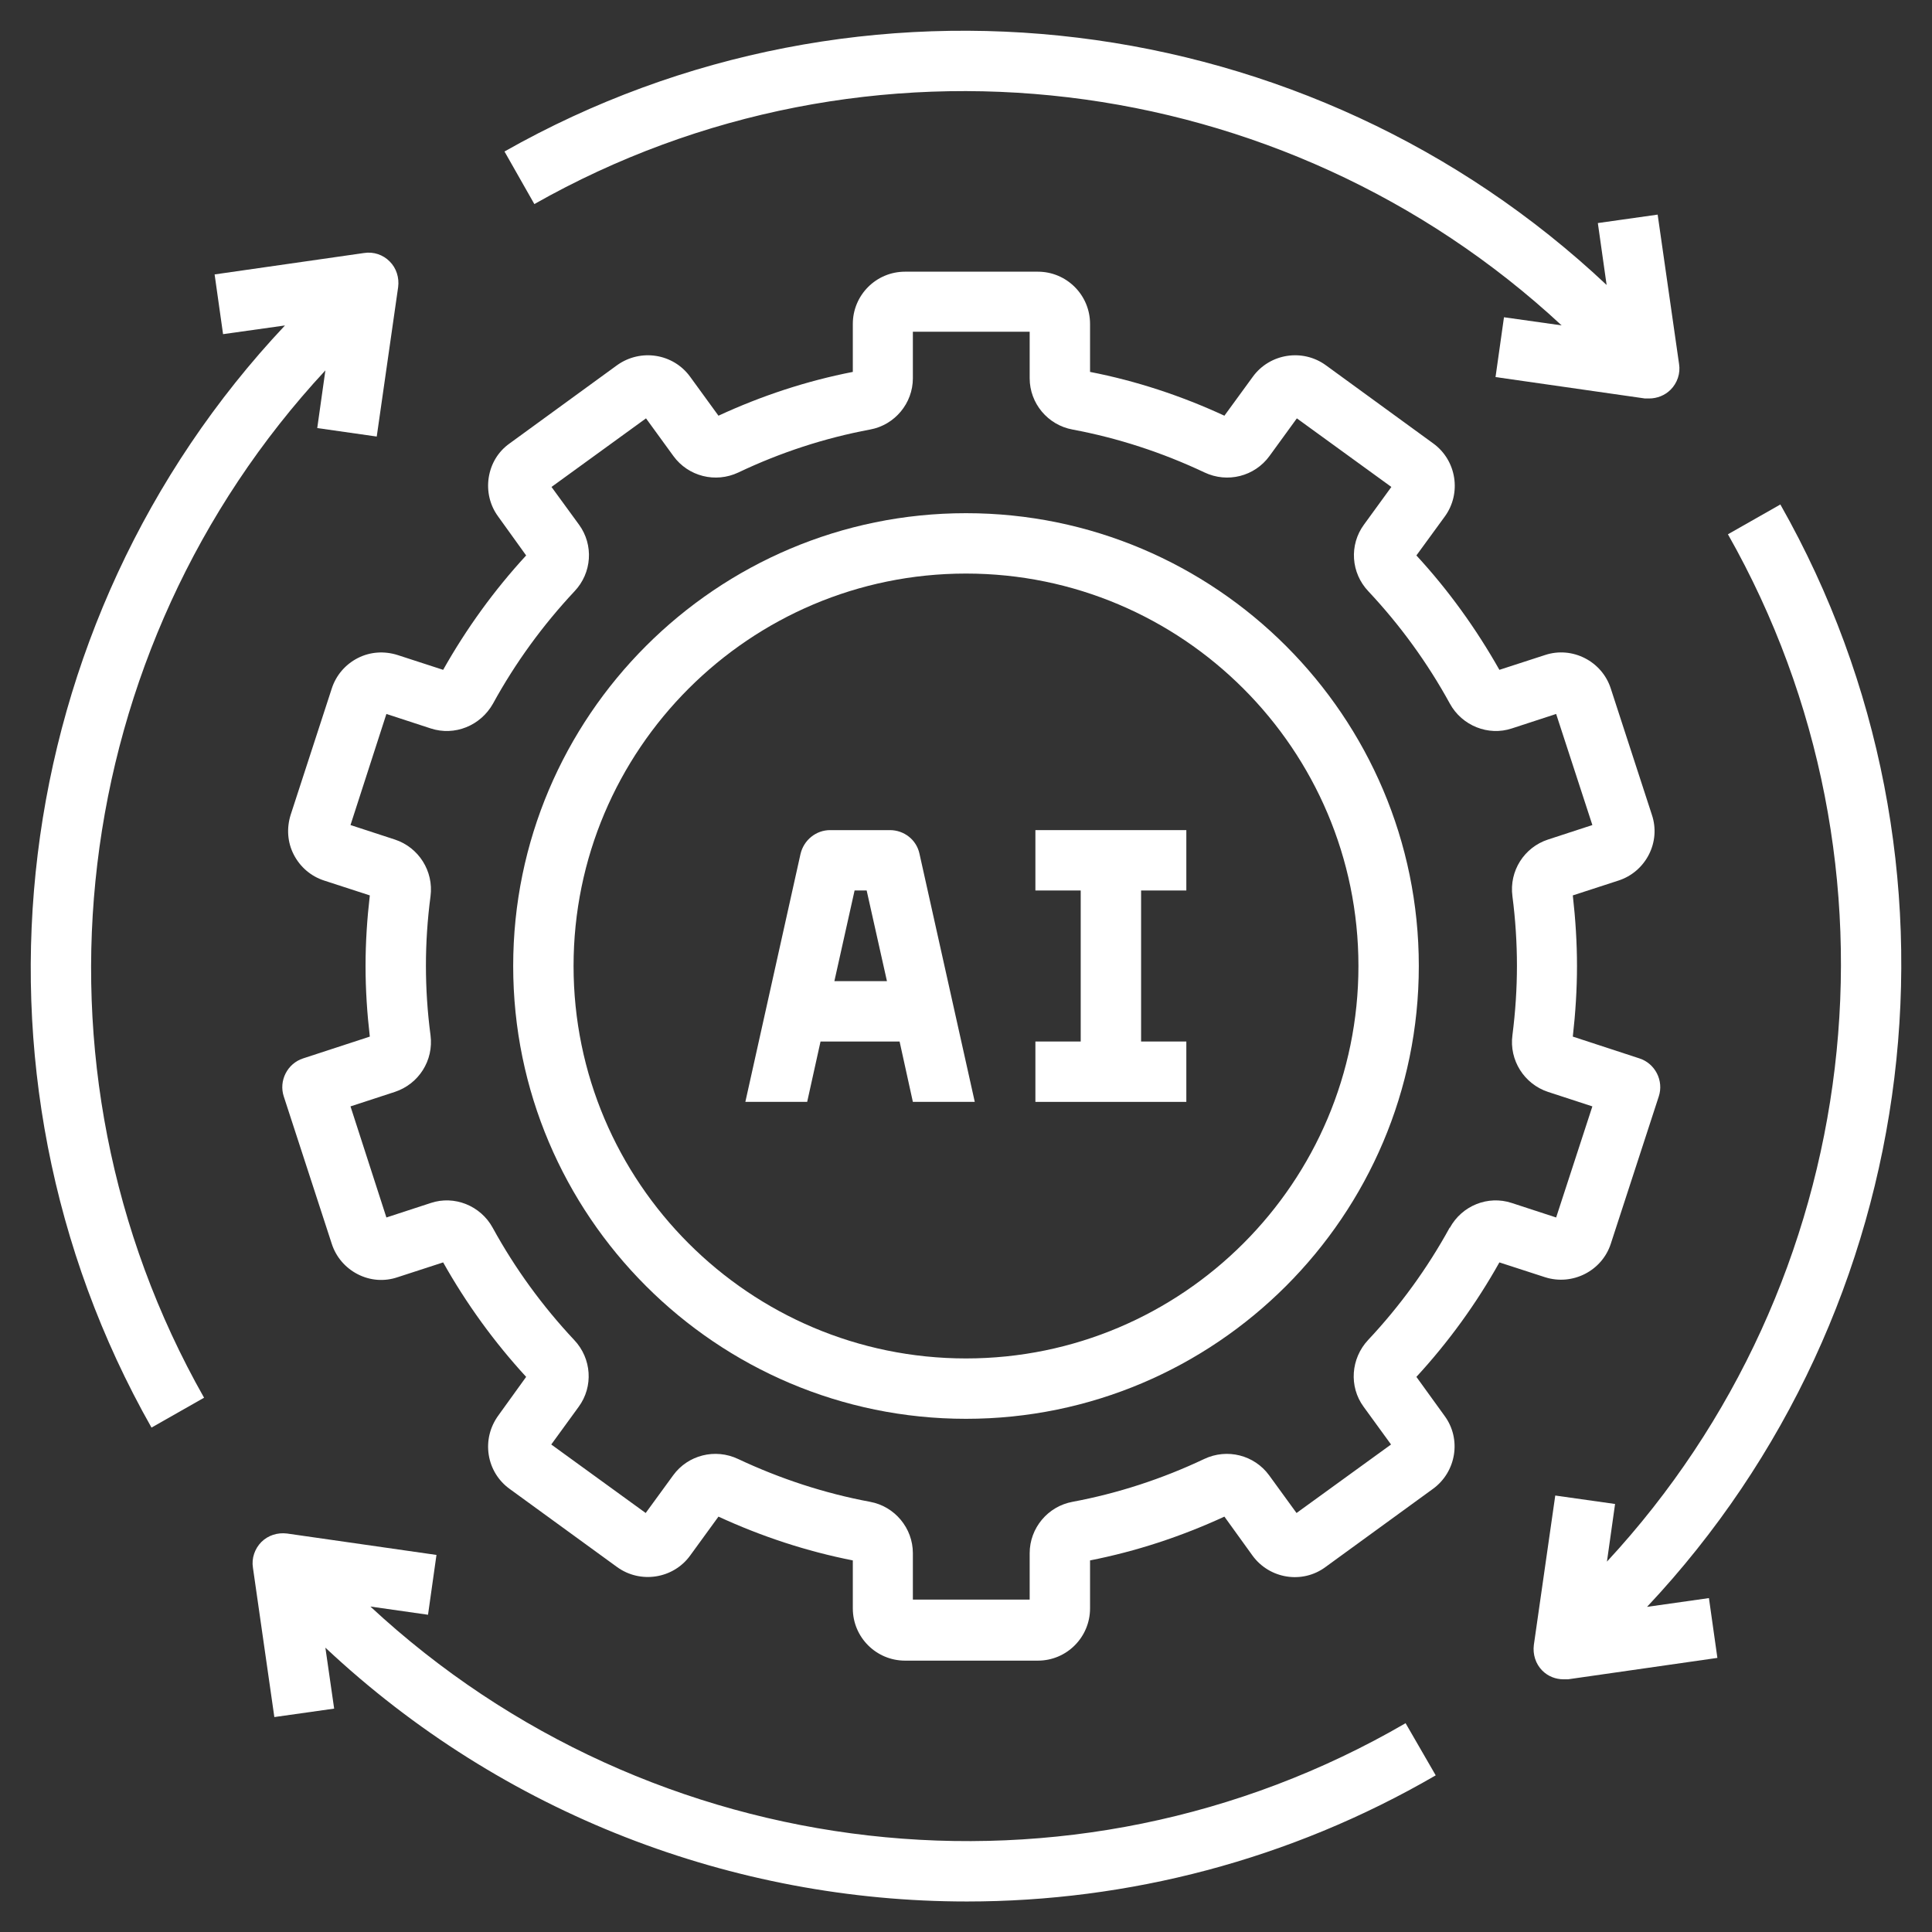
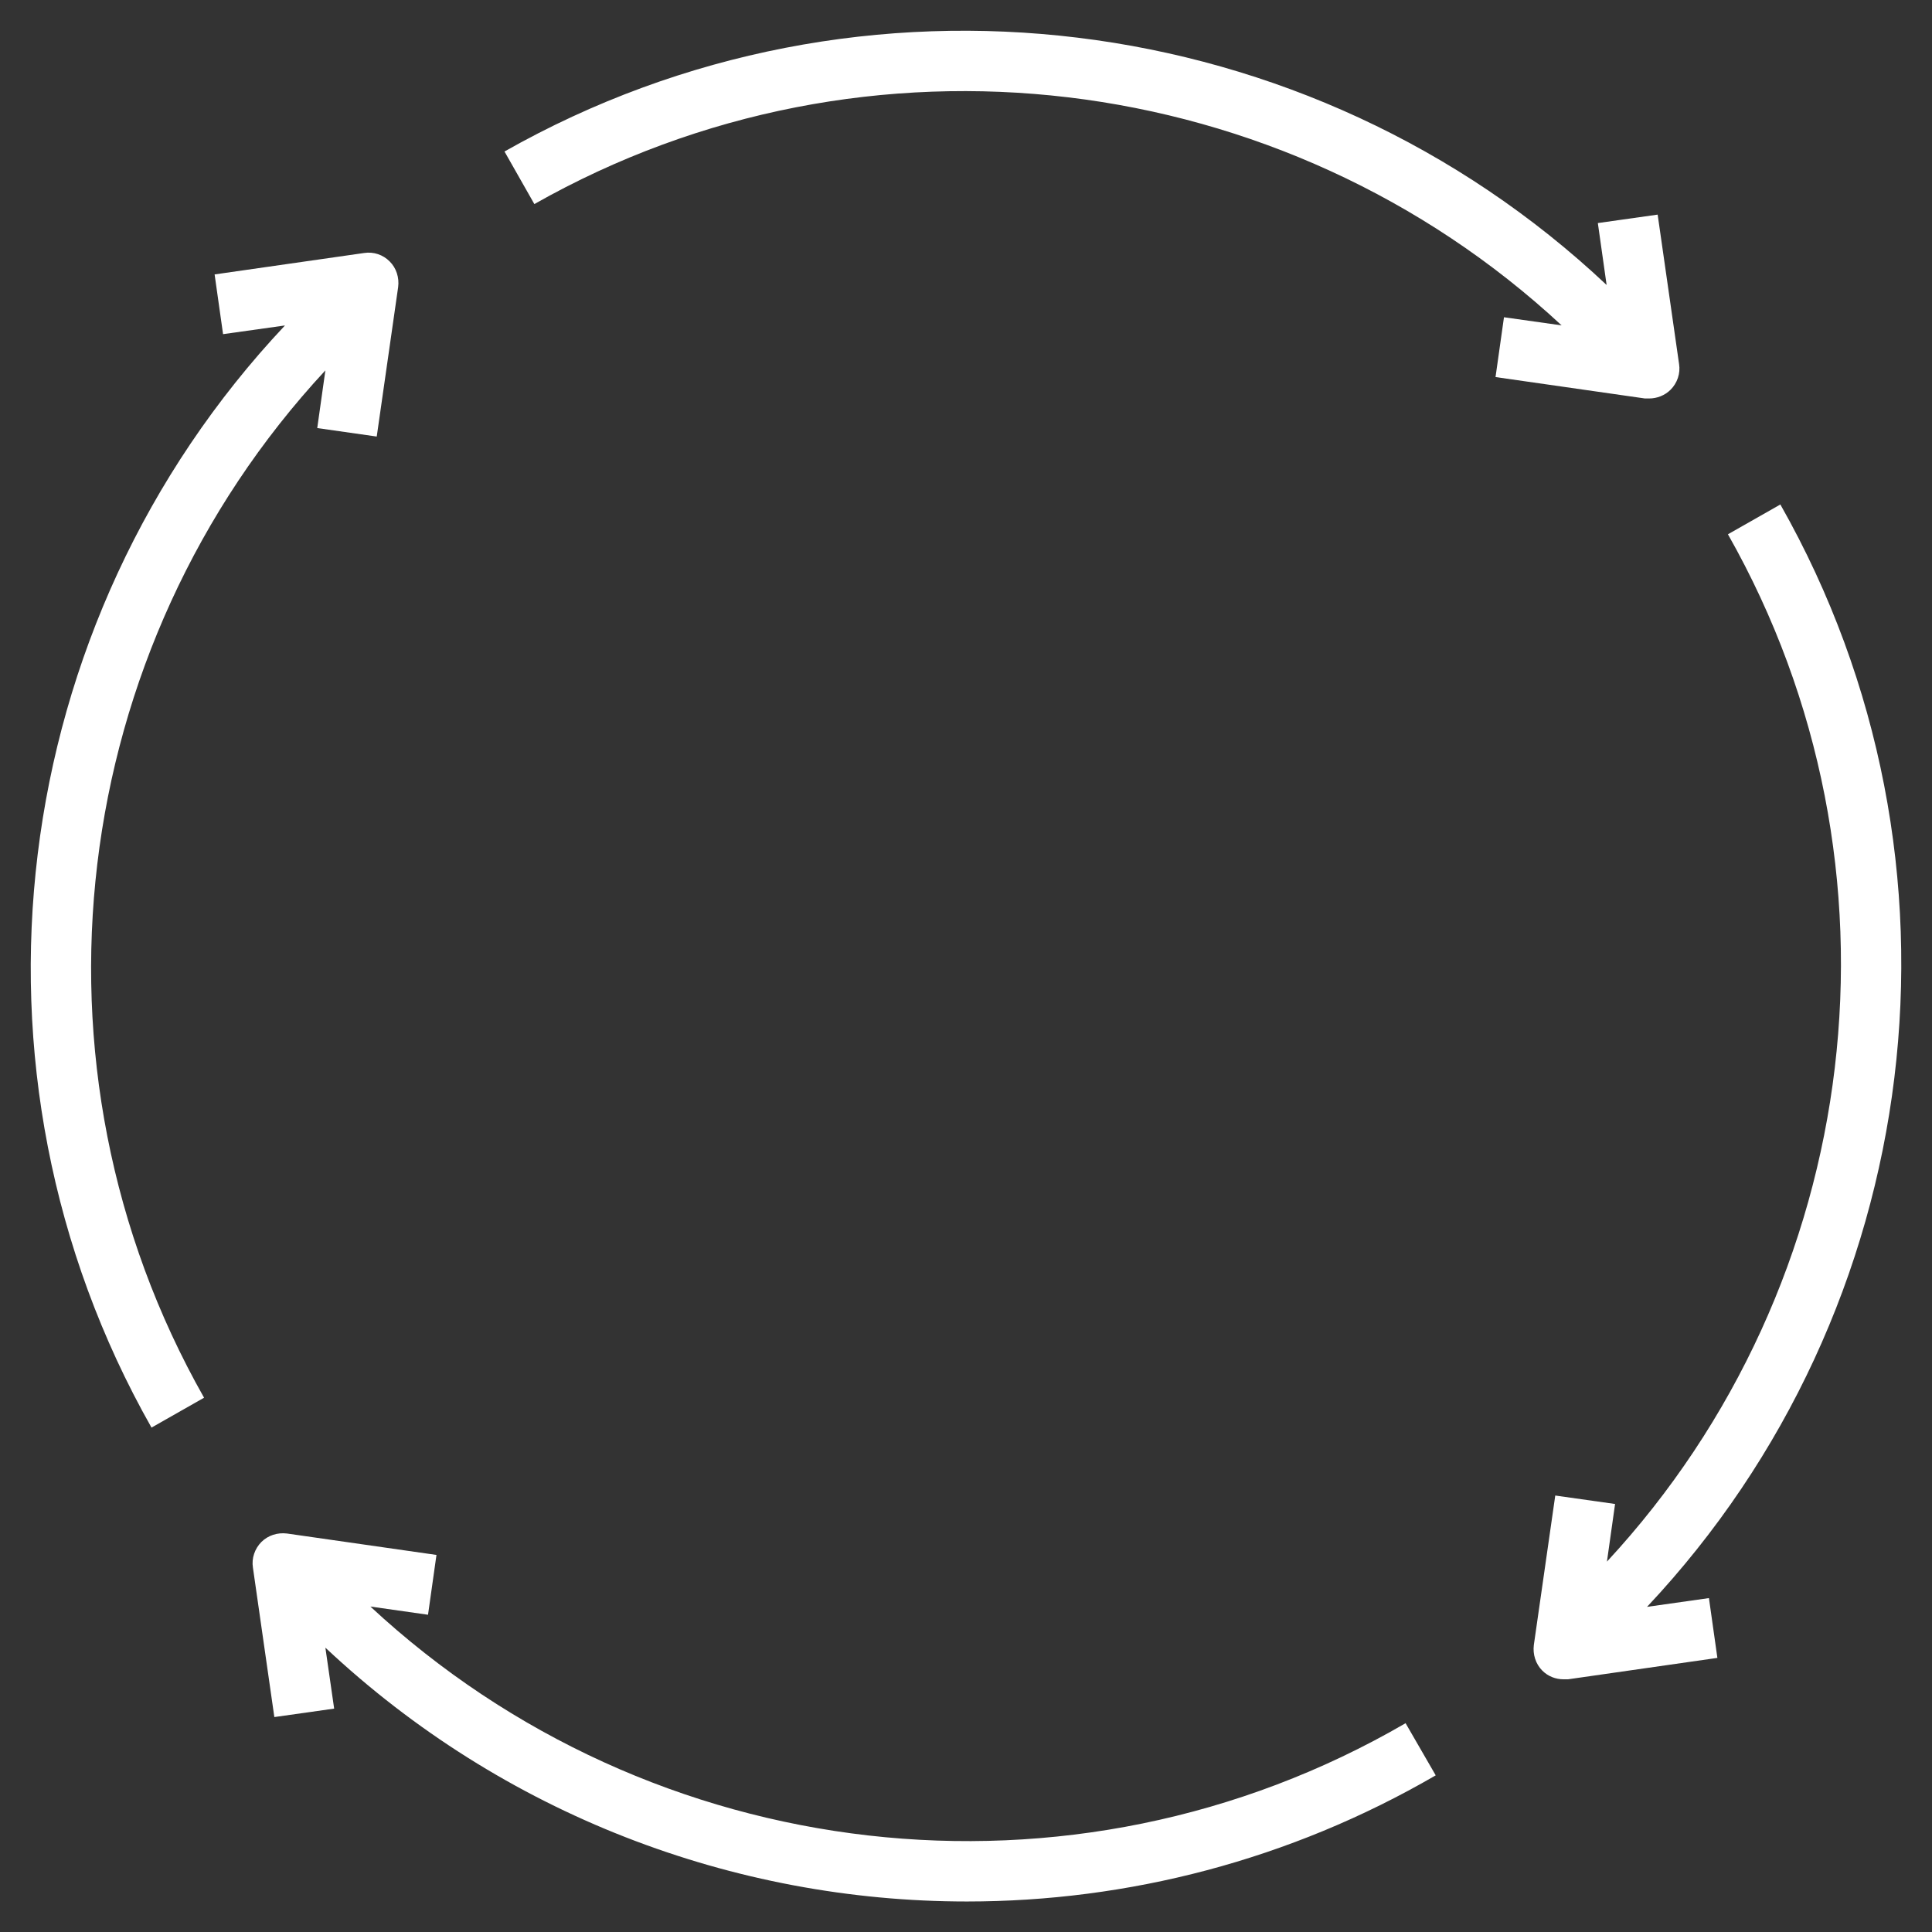
<svg xmlns="http://www.w3.org/2000/svg" width="24" height="24" viewBox="0 0 24 24" fill="none">
  <rect x="0" y="0" width="24" height="24" fill="#333333" stroke="none" />
  <g clip-path="url(#clip0_243_544)">
-     <path d="M19.193 15.866C19.534 15.975 19.901 15.787 20.01 15.45L20.606 13.62C20.67 13.425 20.561 13.211 20.366 13.148L19.538 12.877C19.571 12.585 19.59 12.293 19.59 12C19.59 11.707 19.571 11.415 19.538 11.123L20.104 10.939C20.269 10.886 20.404 10.77 20.483 10.616C20.561 10.463 20.576 10.286 20.52 10.121L20.01 8.554C19.901 8.213 19.53 8.025 19.193 8.137L18.626 8.321C18.338 7.811 17.993 7.331 17.595 6.9L17.948 6.416C18.158 6.128 18.094 5.719 17.805 5.509L16.47 4.537C16.181 4.327 15.773 4.391 15.563 4.68L15.21 5.164C14.674 4.916 14.115 4.732 13.541 4.62V4.024C13.541 3.664 13.249 3.375 12.893 3.375H11.243C10.883 3.375 10.594 3.667 10.594 4.024V4.62C10.02 4.732 9.461 4.916 8.925 5.164L8.573 4.68C8.363 4.391 7.958 4.327 7.665 4.537L6.33 5.509C6.188 5.61 6.098 5.76 6.071 5.933C6.045 6.105 6.086 6.277 6.188 6.416L6.536 6.9C6.139 7.331 5.794 7.808 5.505 8.321L4.939 8.137C4.774 8.085 4.598 8.096 4.444 8.175C4.29 8.254 4.174 8.389 4.121 8.554L3.611 10.121C3.559 10.286 3.57 10.463 3.649 10.616C3.728 10.77 3.863 10.886 4.028 10.939L4.594 11.123C4.56 11.415 4.541 11.707 4.541 12C4.541 12.293 4.56 12.585 4.594 12.877L3.765 13.148C3.57 13.211 3.461 13.425 3.525 13.62L4.121 15.45C4.174 15.615 4.29 15.75 4.444 15.829C4.598 15.908 4.774 15.922 4.939 15.866L5.505 15.682C5.794 16.196 6.139 16.672 6.536 17.104L6.188 17.587C6.086 17.73 6.045 17.899 6.071 18.071C6.098 18.244 6.191 18.394 6.33 18.495L7.665 19.466C7.954 19.676 8.363 19.613 8.573 19.324L8.925 18.84C9.461 19.087 10.02 19.271 10.594 19.384V19.98C10.594 20.34 10.886 20.629 11.243 20.629H12.893C13.253 20.629 13.541 20.336 13.541 19.98V19.384C14.115 19.271 14.674 19.087 15.21 18.84L15.559 19.324C15.769 19.613 16.178 19.68 16.466 19.466L17.801 18.495C18.09 18.285 18.158 17.876 17.944 17.587L17.595 17.104C17.993 16.672 18.338 16.196 18.626 15.682L19.193 15.866ZM18.008 15.251C17.73 15.758 17.389 16.226 16.995 16.646C16.781 16.875 16.755 17.224 16.939 17.475L17.28 17.944L16.106 18.795L15.765 18.326C15.581 18.075 15.244 17.989 14.959 18.124C14.438 18.371 13.886 18.551 13.324 18.656C13.016 18.712 12.791 18.983 12.791 19.294V19.871H11.34V19.294C11.34 18.983 11.115 18.712 10.808 18.656C10.245 18.551 9.694 18.371 9.169 18.124C8.884 17.989 8.546 18.075 8.363 18.326L8.021 18.795L6.848 17.944L7.189 17.475C7.373 17.224 7.35 16.875 7.133 16.646C6.739 16.226 6.398 15.758 6.12 15.251C5.97 14.977 5.644 14.846 5.351 14.944L4.8 15.124L4.354 13.744L4.905 13.564C5.201 13.466 5.389 13.174 5.348 12.859C5.31 12.574 5.291 12.281 5.291 11.996C5.291 11.711 5.31 11.422 5.348 11.134C5.389 10.822 5.201 10.526 4.905 10.429L4.354 10.249L4.8 8.869L5.351 9.049C5.648 9.146 5.97 9.015 6.124 8.741C6.401 8.235 6.743 7.766 7.136 7.346C7.354 7.117 7.376 6.769 7.193 6.518L6.851 6.049L8.025 5.197L8.366 5.666C8.55 5.918 8.888 6.004 9.173 5.869C9.694 5.621 10.245 5.441 10.808 5.336C11.115 5.28 11.34 5.01 11.34 4.699V4.121H12.791V4.699C12.791 5.01 13.016 5.28 13.324 5.336C13.886 5.441 14.438 5.621 14.963 5.869C15.248 6.004 15.585 5.918 15.769 5.666L16.11 5.197L17.284 6.049L16.943 6.518C16.759 6.769 16.781 7.117 16.999 7.346C17.393 7.766 17.734 8.235 18.011 8.741C18.161 9.015 18.488 9.146 18.78 9.049L19.331 8.869L19.781 10.249L19.23 10.429C18.934 10.526 18.746 10.819 18.788 11.134C18.825 11.419 18.844 11.711 18.844 11.996C18.844 12.281 18.825 12.57 18.788 12.859C18.746 13.17 18.934 13.466 19.23 13.564L19.781 13.744L19.331 15.124L18.78 14.944C18.484 14.846 18.161 14.977 18.011 15.251H18.008Z" fill="white" />
-     <path d="M12 6.375C8.899 6.375 6.375 8.899 6.375 12C6.375 15.101 8.899 17.625 12 17.625C15.101 17.625 17.625 15.101 17.625 12C17.625 8.899 15.101 6.375 12 6.375ZM12 16.875C9.311 16.875 7.125 14.689 7.125 12C7.125 9.311 9.311 7.125 12 7.125C14.689 7.125 16.875 9.311 16.875 12C16.875 14.689 14.689 16.875 12 16.875Z" fill="white" />
-     <path d="M12.862 11.062H13.425V12.938H12.862V13.688H14.737V12.938H14.175V11.062H14.737V10.312H12.862V11.062Z" fill="white" />
-     <path d="M11.062 10.312H10.312C10.136 10.312 9.986 10.436 9.945 10.605L9.259 13.688H10.027L10.193 12.938H11.175L11.34 13.688H12.109L11.422 10.605C11.385 10.432 11.231 10.312 11.055 10.312H11.062ZM10.365 12.188L10.616 11.062H10.766L11.018 12.188H10.369H10.365Z" fill="white" />
    <path d="M17.456 21.409C13.316 23.812 8.092 23.201 4.601 19.957L5.317 20.059L5.422 19.316L3.566 19.05C3.446 19.035 3.33 19.073 3.247 19.155C3.165 19.238 3.123 19.358 3.142 19.474L3.408 21.33L4.151 21.225L4.042 20.468C6.251 22.541 9.116 23.621 12.011 23.621C14.01 23.621 16.02 23.108 17.835 22.054L17.46 21.405L17.456 21.409Z" fill="white" />
    <path d="M22.118 6.266L21.465 6.637C23.802 10.759 23.168 15.941 19.962 19.399L20.063 18.683L19.32 18.578L19.054 20.434C19.039 20.55 19.076 20.67 19.159 20.753C19.23 20.824 19.324 20.861 19.425 20.861H19.478L21.334 20.595L21.229 19.852L20.46 19.961C23.933 16.267 24.627 10.695 22.118 6.27V6.266Z" fill="white" />
    <path d="M6.267 1.882L6.638 2.535C10.759 0.199 15.942 0.832 19.399 4.042L18.683 3.941L18.578 4.684L20.434 4.95C20.434 4.95 20.468 4.95 20.487 4.95C20.584 4.95 20.682 4.912 20.753 4.841C20.835 4.759 20.877 4.639 20.858 4.522L20.592 2.666L19.849 2.771L19.958 3.54C16.268 0.067 10.692 -0.626 6.267 1.882Z" fill="white" />
    <path d="M3.937 5.317L4.68 5.423L4.946 3.566C4.961 3.45 4.924 3.33 4.841 3.248C4.759 3.165 4.642 3.124 4.522 3.143L2.666 3.409L2.771 4.151L3.54 4.043C0.067 7.732 -0.626 13.309 1.882 17.734L2.535 17.363C0.199 13.241 0.832 8.059 4.042 4.601L3.941 5.317H3.937Z" fill="white" />
  </g>
  <defs>
    <clipPath id="clip0_243_544">
      <rect width="24" height="24" fill="white" />
    </clipPath>
  </defs>
</svg>